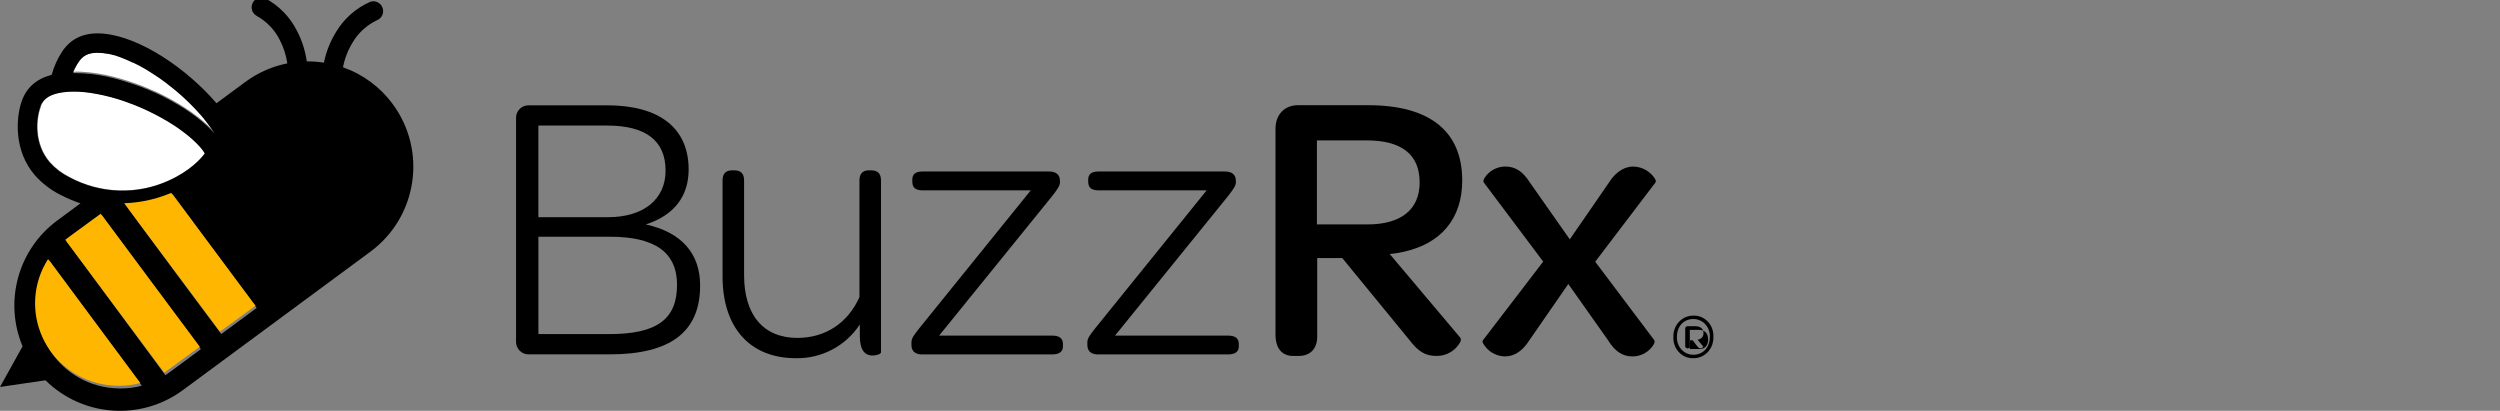
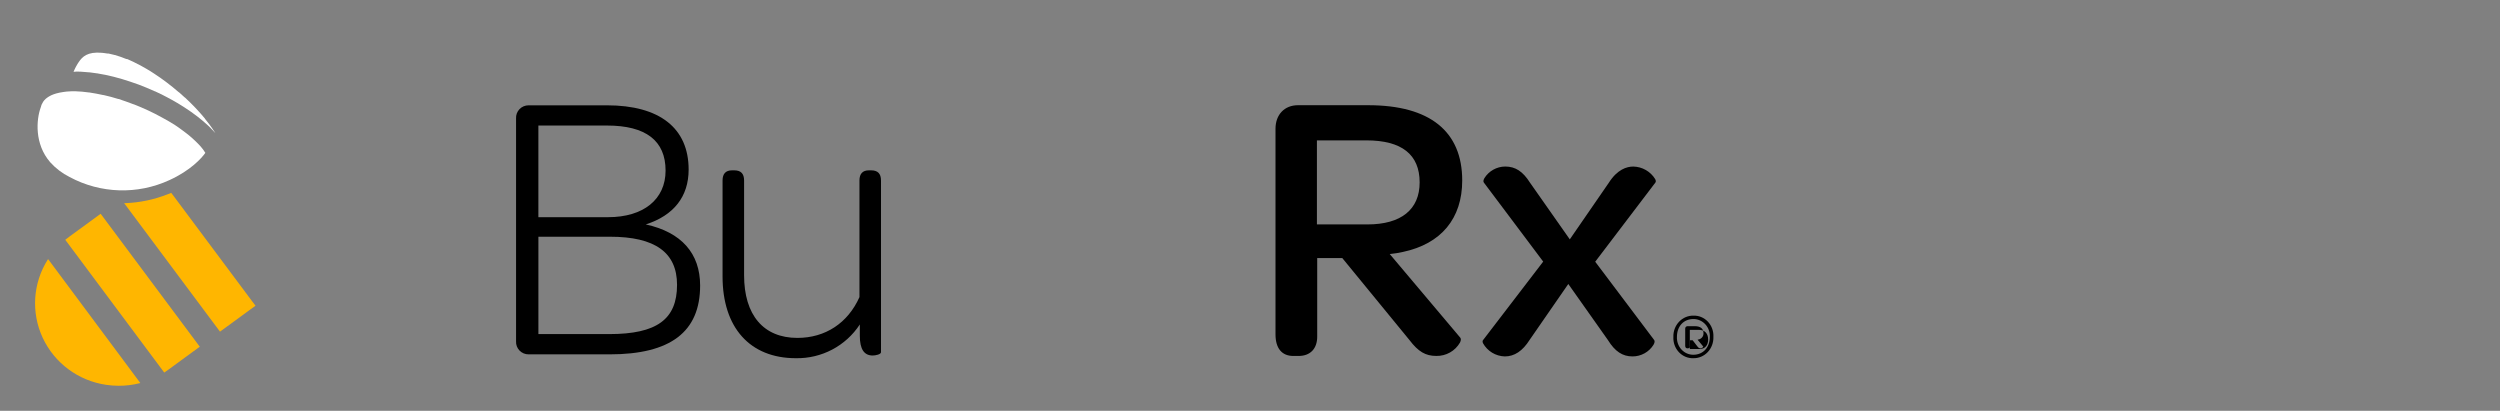
<svg xmlns="http://www.w3.org/2000/svg" width="998px" height="164px" viewBox="0 0 998 164" version="1.1">
  <rect x="0" y="0" width="998" height="164" fill="#808080" stroke="none" />
  <title>Artboard</title>
  <g id="Artboard" stroke="none" stroke-width="1" fill="none" fill-rule="evenodd">
    <g id="buzzrx-walgreens-logo" transform="translate(0, -1)" fill-rule="nonzero">
      <g id="Group" transform="translate(206, 43)" fill="#000000">
        <path d="M51.793,47.588 C62.998,44 68.904,36.449 68.904,25.687 C68.904,9.146 57.322,0.042 36.295,0.042 L4.994,0.042 C3.616,0.039 2.298,0.605 1.354,1.605 C0.41,2.604 -0.077,3.949 0.01,5.319 L0.01,94.247 C-0.062,95.607 0.431,96.937 1.375,97.923 C2.318,98.91 3.627,99.466 4.994,99.461 L37.363,99.461 C61.668,99.461 73.491,90.482 73.491,72.002 C73.491,59.112 66.003,50.706 51.793,47.588 Z M64.275,71.71 C64.275,85.487 56.181,91.368 37.206,91.368 L8.932,91.368 L8.932,52.5 L37.52,52.5 C55.521,52.5 64.275,58.788 64.275,71.71 L64.275,71.71 Z M8.921,44.699 L8.921,8.114 L36.295,8.114 C51.824,8.114 59.699,14.163 59.699,26.104 C59.699,37.576 50.903,44.699 36.745,44.699 L8.921,44.699 Z" id="Shape" />
        <path d="M141.777,26 L140.856,26 C138.363,26 137.096,27.366 137.096,30.056 L137.096,76.601 C132.478,86.957 123.483,92.891 112.309,92.891 C98.79,92.891 91.041,83.787 91.041,67.862 L91.041,30.056 C91.041,27.324 89.764,26 87.125,26 L86.214,26 C83.711,26 82.444,27.366 82.444,30.056 L82.444,68.362 C82.444,88.793 93.376,100.994 111.702,100.994 C121.98,101.192 131.633,96.099 137.243,87.52 L137.243,92.067 C137.243,97.355 138.929,99.92 142.384,99.92 C143.505,99.92 145.694,99.461 145.694,98.606 L145.694,30.056 C145.694,27.324 144.406,26 141.777,26 Z" id="Path" />
-         <path d="M213.823,91.973 L168.899,91.973 L214.116,36.168 C216.211,33.446 217.132,32.1 217.132,30.818 L217.132,30.202 C217.132,28.492 216.368,26.458 212.755,26.458 L162.386,26.458 C159.464,26.458 158.197,27.501 158.197,29.744 L158.197,30.536 C158.197,32.924 159.506,33.988 162.386,33.988 L205.477,33.988 L160.867,89.189 L160.438,89.742 C158.72,91.973 157.851,93.1 157.851,94.695 L157.851,95.738 C157.851,98.158 159.349,99.482 162.04,99.482 L213.792,99.482 C215.739,99.482 218.326,99.149 218.326,96.197 L218.326,95.436 C218.357,92.37 215.928,91.973 213.823,91.973 Z" id="Path" />
-         <path d="M284.047,91.973 L239.112,91.973 L284.33,36.168 C286.424,33.446 287.356,32.1 287.356,30.818 L287.356,30.202 C287.356,28.492 286.592,26.458 282.979,26.458 L232.599,26.458 C229.677,26.458 228.41,27.501 228.41,29.744 L228.41,30.536 C228.41,32.924 229.709,33.988 232.599,33.988 L275.701,33.988 L231.091,89.189 L230.662,89.742 C228.934,91.973 228.075,93.1 228.075,94.695 L228.075,95.738 C228.075,98.158 229.573,99.482 232.264,99.482 L284.016,99.482 C285.953,99.482 288.54,99.149 288.54,96.197 L288.54,95.436 C288.571,92.37 286.152,91.973 284.047,91.973 Z" id="Path" />
        <path d="M377.717,30.056 C377.717,10.398 364.753,0 340.218,0 L312.132,0 C306.781,0 303.179,3.765 303.179,9.386 L303.179,91.483 C303.179,97.031 305.703,100.098 310.3,100.098 L312.394,100.098 C317.044,100.098 319.829,97.219 319.829,92.391 L319.829,61.02 L329.84,61.02 L356.679,93.778 C360.177,98.377 363.067,100.087 367.35,100.087 C371.268,100.175 374.917,98.112 376.848,94.716 C377.256,93.861 377.277,93.194 376.932,92.787 L348.784,59.414 C350.545,59.247 352.294,58.968 354.02,58.58 C369.319,55.347 377.717,45.22 377.717,30.056 Z M360.721,30.818 C360.721,41.633 353.339,47.588 339.914,47.588 L319.714,47.588 L319.714,14.037 L339.453,14.037 C353.569,14.037 360.721,19.68 360.721,30.818 L360.721,30.818 Z" id="Shape" />
        <path d="M454.748,29.493 C452.885,26.445 449.586,24.556 446.004,24.487 C443.428,24.487 439.626,25.614 436.234,30.964 L420.662,53.553 L404.808,30.974 C401.928,26.417 398.954,24.477 394.87,24.477 C391.498,24.507 388.375,26.249 386.587,29.097 C386.168,29.848 386.063,30.411 386.325,30.839 L410.044,62.428 L386.074,93.715 C385.791,93.997 385.77,94.435 386.011,95.008 C387.77,98.177 391.079,100.184 394.713,100.285 C398.577,100.285 401.823,98.116 404.64,93.663 L420.065,71.366 L435.909,93.788 C438.684,98.283 441.71,100.285 445.7,100.285 C449.111,100.288 452.281,98.533 454.078,95.644 C454.538,94.831 454.643,94.226 454.371,93.767 L430.809,62.48 L454.832,30.88 C455.083,30.536 455.051,30.088 454.748,29.493 Z" id="Path" />
      </g>
      <g id="Group" transform="translate(15, 22)" fill="#FFFFFF">
        <path d="M17.083,7.614 L17.251,7.614 C18.3,7.666 19.349,7.75 20.398,7.866 L20.398,7.866 L20.65,7.866 C21.699,7.971 22.643,8.107 23.66,8.275 L23.755,8.275 C24.804,8.432 25.758,8.621 26.765,8.831 L26.765,8.831 L26.849,8.831 C27.972,9.062 29.104,9.314 30.237,9.607 L30.237,9.607 L30.636,9.712 L30.636,9.712 C32.685,10.237 34.73,10.842 36.772,11.528 L36.772,11.528 L37.234,11.685 L37.234,11.685 C38.283,12.031 39.258,12.388 40.265,12.734 L40.265,12.734 C41.314,13.143 42.447,13.574 43.528,14.025 L43.528,14.025 L43.528,14.025 C44.577,14.476 45.689,14.948 46.748,15.431 L46.842,15.431 L46.842,15.431 C49.904,16.835 52.891,18.397 55.79,20.11 L55.79,20.11 C57.71,21.254 59.556,22.44 61.287,23.657 L61.287,23.657 C62.147,24.265 62.986,24.874 63.794,25.504 L63.794,25.504 C64.475,26.039 65.147,26.553 65.787,27.109 L65.787,27.109 C66.427,27.644 67.045,28.158 67.633,28.725 L67.717,28.798 C68.22,29.27 68.766,29.743 69.175,30.215 L69.521,30.571 C70.014,31.075 70.486,31.621 70.927,32.082 L71,32.166 C70.633,31.6 70.255,31.023 69.857,30.446 L69.573,30.036 C69.185,29.491 68.787,28.987 68.378,28.389 L68.315,28.316 C67.843,27.676 67.339,27.046 66.815,26.406 L66.815,26.343 C66.29,25.713 65.766,25.073 65.199,24.444 L65.199,24.444 C64.538,23.699 63.867,22.964 63.175,22.219 L63.175,22.219 C61.79,20.761 60.332,19.313 58.801,17.897 L58.738,17.897 L58.738,17.897 C57.972,17.194 57.206,16.501 56.409,15.798 L56.346,15.798 C54.787,14.441 53.178,13.14 51.521,11.895 L51.29,11.716 C50.482,11.118 49.685,10.531 48.867,9.954 L48.731,9.87 L48.731,9.87 C47.933,9.314 47.115,8.768 46.307,8.233 L46.182,8.16 C45.374,7.635 44.577,7.11 43.769,6.659 L43.381,6.428 C42.584,5.967 41.776,5.505 40.979,5.075 L40.779,4.98 C40.024,4.571 39.258,4.193 38.503,3.826 L38.178,3.658 C37.402,3.302 36.636,2.955 35.87,2.609 L35.377,2.536 C34.601,2.221 33.835,1.927 33.08,1.665 L32.923,1.612 C32.199,1.371 31.486,1.151 30.825,0.951 L30.72,0.951 L30.416,0.867 C29.702,0.668 28.989,0.511 28.318,0.374 L28.108,0.374 L27.898,0.374 L26.849,0.217 C26.461,0.164 26.083,0.112 25.716,0.08 C19.853,-0.444 17.87,1.696 16.464,3.732 L16.464,3.732 C16.283,3.984 16.104,4.256 15.929,4.55 C15.772,4.812 15.615,5.085 15.457,5.379 L15.311,5.641 L14.954,6.334 C14.954,6.428 14.87,6.523 14.818,6.617 C14.66,6.942 14.503,7.278 14.356,7.666 C15.248,7.53 16.16,7.561 17.083,7.614 Z" id="Path" />
        <path d="M52.622,50.906 C61.098,47.045 65.503,42.124 66.972,40.025 C66.426,39.116 65.798,38.259 65.094,37.465 C64.78,37.098 64.433,36.731 64.045,36.353 L63.531,35.839 L62.944,35.262 C62.703,35.02 62.44,34.789 62.189,34.559 L61.769,34.17 L60.815,33.352 L60.552,33.121 L59.409,32.219 L59.231,32.082 L57.94,31.107 L57.846,31.044 C57.384,30.697 56.912,30.362 56.419,29.994 L56.419,29.994 L54.888,28.945 L54.888,28.945 C53.231,27.889 51.503,26.882 49.706,25.923 L49.706,25.923 C47.916,24.93 46.063,23.986 44.147,23.09 L44.147,23.09 C42.248,22.209 40.307,21.38 38.346,20.614 L38.241,20.614 C36.29,19.859 34.328,19.166 32.356,18.516 L32.22,18.516 C30.269,17.907 28.318,17.382 26.388,16.952 L26.23,16.952 C24.311,16.522 22.423,16.186 20.587,15.903 L20.419,15.903 C18.632,15.643 16.832,15.485 15.027,15.431 L14.849,15.431 C14.01,15.431 13.192,15.431 12.384,15.504 C11.786,15.504 11.209,15.609 10.632,15.683 L10.569,15.683 C9.992,15.767 9.415,15.851 8.859,15.966 C8.304,16.081 8.031,16.155 7.643,16.26 L7.37,16.333 L7.37,16.333 L6.52,16.606 L6.52,16.606 L6.342,16.669 C5.718,16.893 5.117,17.178 4.548,17.519 L4.548,17.519 C4.291,17.67 4.043,17.834 3.803,18.012 L3.803,18.012 L3.803,18.012 C3.38,18.316 2.992,18.668 2.65,19.061 L2.65,19.061 C2.503,19.25 2.356,19.428 2.23,19.617 L2.23,19.617 C1.986,19.982 1.776,20.369 1.601,20.771 L1.601,20.771 L1.601,20.855 C1.529,21.005 1.466,21.16 1.412,21.317 C1.406,21.355 1.406,21.394 1.412,21.433 L1.412,21.433 L1.223,21.978 C-0.466,26.679 -1.336,36.416 5.031,43.76 C7.224,46.2 9.858,48.204 12.793,49.668 C25.139,56.313 39.888,56.772 52.622,50.906 Z" id="Path" />
      </g>
-       <path d="M156.767,42.532 C151.786,35.754 144.868,30.642 136.925,27.87 C137.602,24.313 138.931,20.912 140.843,17.837 C143.137,13.994 146.531,10.926 150.586,9.029 C152.504,8.204 153.437,6.02 152.708,4.064 C151.978,2.108 149.842,1.067 147.852,1.698 C142.156,4.189 137.377,8.391 134.18,13.721 C131.845,17.489 130.199,21.641 129.319,25.985 C129.26,25.99 129.2,25.99 129.141,25.985 C126.929,25.656 124.694,25.499 122.457,25.514 C121.869,21.232 120.54,17.086 118.529,13.26 C115.727,7.704 111.263,3.158 105.758,0.253 C103.821,-0.478 101.649,0.424 100.801,2.312 C99.952,4.2 100.719,6.423 102.552,7.385 C106.461,9.573 109.627,12.877 111.646,16.874 C113.186,19.822 114.22,23.008 114.705,26.299 C108.638,27.502 102.913,30.034 97.943,33.714 L86.419,42.218 C74.759,28.603 56.153,15.753 41.287,14.433 C33.954,13.784 28.611,16.067 24.902,21.429 L24.902,21.429 C22.99,24.325 21.55,27.507 20.638,30.855 C14.353,32.53 10.372,36.144 8.507,41.872 L8.507,41.872 C6.495,48.051 5.364,61.153 14.028,71.07 C16.844,74.209 20.218,76.798 23.98,78.705 C26.603,80.066 29.324,81.228 32.12,82.182 L22.817,89.052 C7.204,100.612 1.504,121.334 9.01,139.249 L0,155.471 L18.166,152.811 C32.948,167.393 56.132,169.093 72.884,156.822 L110.399,129.132 L147.904,101.442 C166.609,87.612 170.576,61.25 156.767,42.532 Z M29.218,29.734 C29.365,29.378 29.522,29.043 29.679,28.687 L29.816,28.404 L30.172,27.713 L30.318,27.451 C30.476,27.158 30.633,26.886 30.79,26.624 C30.947,26.362 31.146,26.058 31.324,25.807 L31.324,25.807 C32.728,23.775 34.708,21.618 40.564,22.162 C40.931,22.162 41.308,22.246 41.696,22.298 L42.743,22.456 L42.743,22.456 L42.953,22.456 C43.822,22.613 44.702,22.812 45.593,23.063 L45.698,23.063 L45.698,23.063 C47.218,23.541 48.711,24.1 50.171,24.739 L50.171,24.739 L50.621,24.927 L50.621,24.927 C51.386,25.241 52.151,25.587 52.926,25.974 L52.926,25.974 L53.314,26.09 L53.314,26.09 C54.934,26.865 56.558,27.73 58.185,28.687 L58.185,28.687 L58.573,28.917 L58.573,28.917 C60.239,29.965 61.904,31.012 63.549,32.143 L63.685,32.227 L63.685,32.227 C64.502,32.803 65.299,33.389 66.105,33.986 L66.105,33.986 L66.336,34.164 L66.336,34.164 C68.845,36.056 71.258,38.073 73.564,40.207 L73.564,40.207 L73.564,40.207 C75.094,41.621 76.55,43.066 77.933,44.522 L77.933,44.522 L77.933,44.522 L77.933,44.522 C78.625,45.265 79.295,45.998 79.955,46.742 L79.955,46.742 C80.51,47.37 81.003,48.009 81.568,48.638 L81.568,48.7 C82.092,49.339 82.616,49.968 83.066,50.607 L83.129,50.68 C83.538,51.224 83.936,51.727 84.324,52.324 L84.606,52.733 C85.005,53.309 85.382,53.885 85.748,54.45 L85.79,54.481 C85.35,53.979 84.879,53.434 84.386,52.973 C84.282,52.848 84.156,52.733 84.041,52.617 C83.58,52.146 83.087,51.675 82.585,51.203 L82.501,51.13 C81.914,50.586 81.296,50.083 80.657,49.517 L80.657,49.517 C80.018,48.983 79.347,48.47 78.666,47.915 L78.666,47.915 C77.86,47.287 77.022,46.679 76.163,46.072 L76.163,46.072 C74.455,44.867 72.632,43.705 70.736,42.574 L70.673,42.574 L70.673,42.574 C69.73,42.019 68.766,41.527 67.792,40.93 L67.792,40.93 C65.854,39.882 63.832,38.835 61.779,37.913 L61.684,37.913 L61.506,37.84 C60.459,37.379 59.495,36.939 58.468,36.51 L58.468,36.51 L58.395,36.51 C57.347,36.091 56.3,35.683 55.315,35.295 L55.21,35.295 L55.21,35.295 C54.162,34.908 53.188,34.552 52.182,34.248 L51.721,34.091 C50.674,33.756 49.71,33.431 48.704,33.138 L48.484,33.075 C47.52,32.792 46.557,32.52 45.593,32.279 L45.195,32.174 C44.22,31.923 43.246,31.703 42.282,31.494 L41.811,31.399 L41.727,31.399 C40.753,31.2 39.778,31.012 38.804,30.855 L38.626,30.855 C37.704,30.698 36.793,30.582 35.881,30.478 L35.619,30.478 L35.368,30.478 C34.457,30.373 33.545,30.3 32.644,30.247 L32.277,30.247 L32.11,30.247 C31.188,30.195 30.276,30.164 29.376,30.174 L29.218,29.734 Z M27.615,71.751 C24.686,70.299 22.057,68.31 19.863,65.886 C13.504,58.555 14.373,48.837 15.872,44.229 C15.934,44.04 15.997,43.862 16.071,43.674 C16.066,43.635 16.066,43.597 16.071,43.558 L16.071,43.558 C16.124,43.401 16.187,43.247 16.259,43.098 L16.259,43.098 L16.259,43.014 C16.463,42.588 16.705,42.181 16.982,41.799 L16.982,41.799 L16.982,41.799 C17.41,41.17 17.941,40.617 18.554,40.165 L18.554,40.165 C18.791,39.985 19.039,39.821 19.297,39.673 L19.297,39.673 C19.865,39.333 20.465,39.049 21.089,38.825 L21.089,38.825 L21.267,38.762 C21.55,38.657 21.843,38.573 22.147,38.479 L22.147,38.479 C22.608,38.353 23.1,38.228 23.634,38.112 C24.169,37.997 24.766,37.913 25.342,37.83 L25.405,37.83 C25.981,37.756 26.557,37.694 27.155,37.652 C27.217,36.908 27.207,36.939 27.155,37.652 C29.805,37.497 32.464,37.599 35.096,37.955 L35.2,37.955 C41.265,38.811 47.206,40.39 52.895,42.658 L52.895,42.658 L53,42.658 L53,42.658 C56.944,44.208 60.779,46.02 64.482,48.083 L64.482,48.083 C66.276,49.074 67.991,50.104 69.625,51.172 L69.625,51.172 L71.165,52.219 L71.165,52.219 C71.647,52.554 72.129,52.89 72.59,53.267 L72.684,53.329 L73.973,54.303 L74.151,54.44 L75.283,55.351 L75.586,55.602 L76.54,56.419 L76.959,56.806 C77.21,57.037 77.472,57.267 77.713,57.508 L78.3,58.084 L78.813,58.597 C79.169,58.974 79.515,59.341 79.861,59.707 C80.562,60.493 81.19,61.341 81.736,62.242 C80.269,64.336 75.869,69.248 67.404,73.102 C54.665,78.925 39.93,78.424 27.615,71.751 Z M56.383,155.031 C53.646,155.738 50.829,156.09 48.002,156.079 C46.316,156.073 44.632,155.947 42.963,155.701 C31.885,154.064 22.382,146.948 17.694,136.781 C13.006,126.614 13.767,114.769 19.716,105.285 L19.832,105.107 L55.158,153.02 L55.158,153.02 L56.593,154.979 L56.383,155.031 Z M79.431,140.956 L67.603,149.669 C67.342,149.868 67.059,150.057 66.786,150.245 L66.682,150.329 L66.022,150.779 L26.589,97.368 L27.217,96.876 L27.354,96.771 L28.118,96.174 L39.915,87.471 L40.69,86.895 L80.185,140.359 L79.431,140.956 Z M100.677,125.246 L88.326,134.358 L86.995,132.556 C86.995,132.556 51.407,84.863 51.69,84.842 L50.098,82.643 L50.747,82.643 C56.416,82.405 62.005,81.215 67.279,79.124 L68.882,78.496 L69.929,79.878 L101.138,122.126 L102.469,123.927 L100.677,125.246 Z" id="Shape" fill="#000000" />
      <g id="Group" transform="translate(14, 78)" fill="#FFB600">
        <path d="M5.193,26.425 L5.078,26.602 C-0.883,36.012 -1.645,47.765 3.052,57.853 C7.748,67.94 17.268,75 28.366,76.625 C30.038,76.869 31.725,76.994 33.415,77 C36.247,77.011 39.069,76.661 41.811,75.96 L42.021,75.908 L5.193,26.425 Z" id="Shape" />
        <path d="M86.667,43.29 L55.402,1.372 L54.352,0 L52.747,0.623 C47.468,2.689 41.877,3.862 36.206,4.094 L35.556,4.094 L73.821,55.396 L86.195,46.356 L88,45.036 L86.667,43.29 Z" id="Path" />
        <path d="M26.183,8.334 L25.407,8.905 L13.589,17.541 L12.823,18.133 L12.687,18.237 L12.057,18.725 L51.561,71.721 L52.222,71.274 L52.327,71.191 C52.6,71.004 52.883,70.817 53.146,70.619 L64.963,61.984 L65.75,61.413 L26.183,8.334 Z" id="Path" />
      </g>
      <path d="M668.011,135.5 C667.938,133.245 668.755,131.057 670.271,129.451 C671.786,127.844 673.867,126.96 676.025,127.005 C678.188,126.927 680.282,127.803 681.797,129.418 C683.311,131.034 684.107,133.241 683.988,135.5 C684.064,137.752 683.251,139.938 681.739,141.544 C680.227,143.151 678.15,144.037 675.995,143.995 C673.829,144.076 671.731,143.201 670.213,141.586 C668.695,139.97 667.896,137.762 668.011,135.5 L668.011,135.5 Z M682.566,135.5 C682.654,133.623 681.995,131.793 680.747,130.441 C679.498,129.09 677.771,128.338 675.974,128.364 C672.084,128.364 669.433,131.263 669.433,135.479 C669.343,137.356 670.001,139.188 671.25,140.54 C672.499,141.892 674.227,142.643 676.025,142.614 C679.905,142.593 682.566,139.694 682.566,135.479 L682.566,135.5 Z M677.646,139.354 L675.709,136.838 L674.639,136.838 L674.639,139.153 C674.639,139.715 674.361,140.045 673.826,140.045 L673.548,140.045 C673.013,140.045 672.735,139.641 672.735,138.983 L672.735,132.272 C672.695,131.98 672.795,131.687 673.005,131.478 C673.215,131.27 673.511,131.171 673.805,131.21 L676.501,131.21 C678.791,131.21 680.033,132.123 680.033,133.981 C680.099,135.08 679.415,136.086 678.363,136.434 C678.139,136.518 677.906,136.575 677.668,136.604 L679.936,139.333 C680.011,139.461 679.498,140.066 678.866,140.066 C678.362,140.04 677.904,139.765 677.646,139.333 L677.646,139.354 Z M678.398,140.329 C680.661,140.329 681.884,138.875 681.884,136.523 C681.884,134.171 680.593,132.686 678.239,132.686 L674.573,132.686 L674.573,140.329 L678.398,140.329 Z" id="Shape" fill="#000000" />
    </g>
  </g>
</svg>